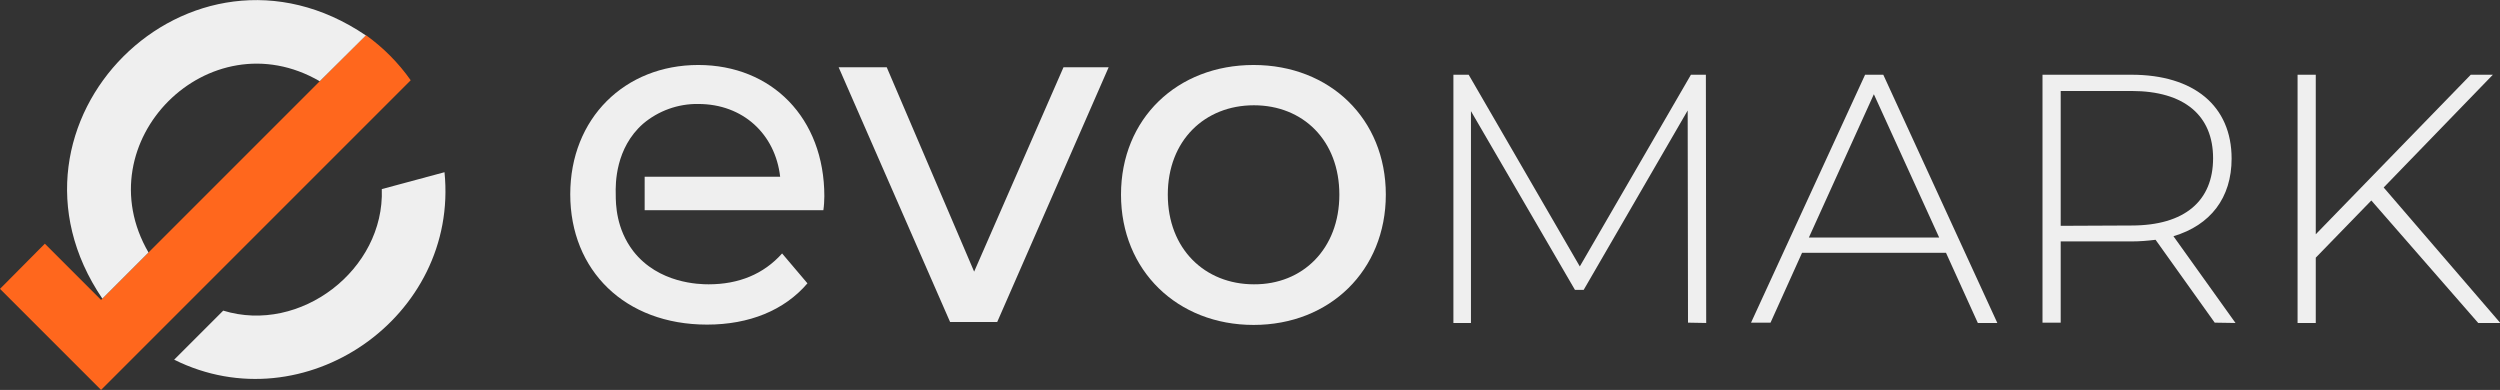
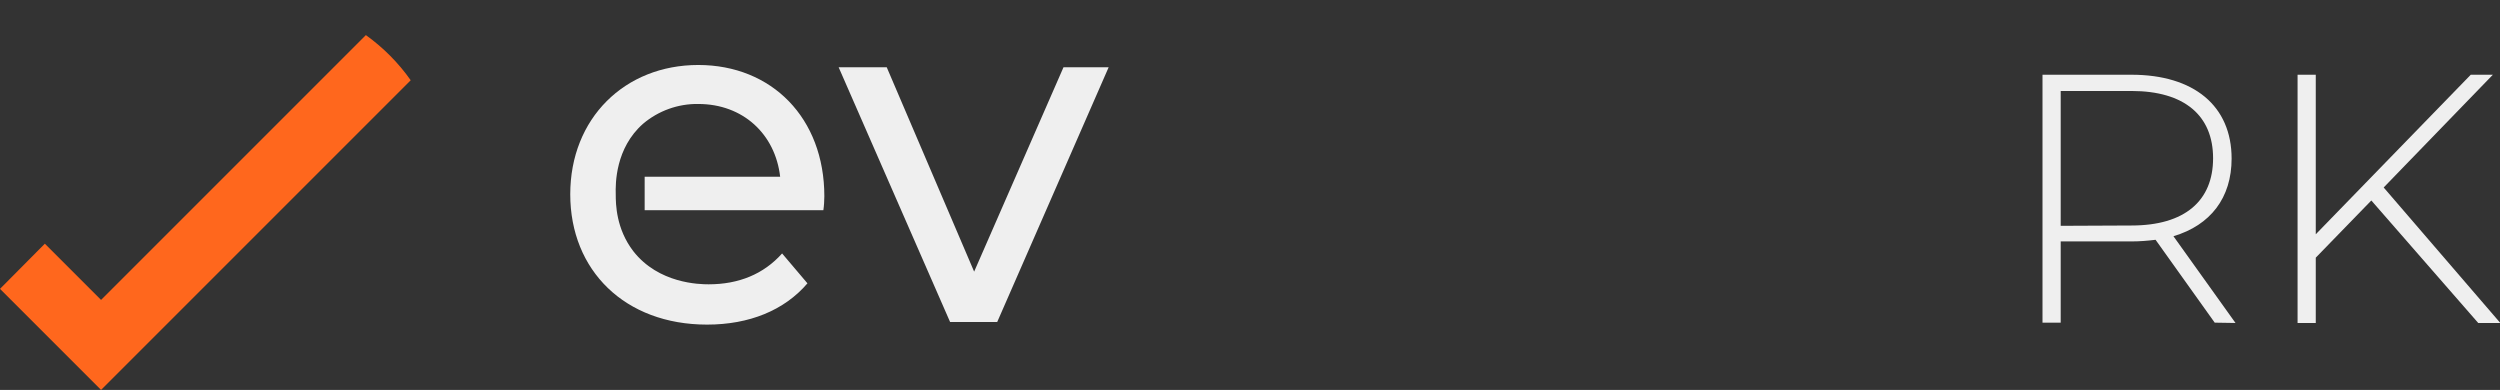
<svg xmlns="http://www.w3.org/2000/svg" version="1.1" id="Layer_1" x="0px" y="0px" viewBox="0 0 769.4 120" style="enable-background:new 0 0 769.4 120;" xml:space="preserve">
  <rect x="0" y="0" width="769.4" height="120" fill="#333333" stroke="none" />
  <defs>
    <style type="text/css">
        .st0{fill:#efefefef;}
        .st1{fill:#FF671D;}
    </style>
  </defs>
  <path class="st0" d="M194.9,77.3c7.8,10,20.4,10.2,23.2,10.2c9.2,0,16.9-3.1,22.6-9.5l7.8,9.2c-7.1,8.3-17.9,12.7-30.9,12.7  c-25.3,0-42.1-16.7-42.1-40.1S192.3,20,214.9,20s38.8,16.3,38.8,40.4c0,1.2-0.1,3-0.3,4.3h-55V54.4h41.7  C238.6,41.3,228.7,32,214.9,32c-6.2-0.1-12.3,2.1-17,6.1c-8.5,7.5-8.5,18.4-8.4,21.7C189.5,62.8,189.6,70.4,194.9,77.3z" />
  <path class="st0" d="M341.2,20.7l-34.3,78.4h-14.5l-34.3-78.4h14.8l26.9,62.9l27.5-62.9H341.2z" />
-   <path class="st0" d="M345,59.9c0-23.4,17.3-39.9,40.8-39.9c23.5,0,40.7,16.6,40.7,39.9S409.3,100,385.8,100  C362.4,100,345,83.3,345,59.9z M412.2,59.9c0-16.7-11.2-27.5-26.3-27.5s-26.5,10.8-26.5,27.5s11.4,27.6,26.5,27.6  C400.9,87.6,412.2,76.6,412.2,59.9z" />
-   <path class="st0" d="M519.5,99.3L519.4,34l-32,55.2h-2.7l-32-55v65.2h-5.4V23h4.7l34.2,59l34.2-59h4.6l0.1,76.4L519.5,99.3z" />
-   <path class="st0" d="M598.9,77.8h-44.3l-9.7,21.5h-6L574,23h5.6l35.1,76.4h-6L598.9,77.8z M596.8,73.1L576.7,29l-20,44.1H596.8z" />
  <path class="st0" d="M681.6,99.3l-18.2-25.5c-2.5,0.3-4.9,0.5-7.4,0.5h-21.8v25h-5.6V23H656c19.2,0,30.8,9.6,30.8,25.8  c0,12.1-6.5,20.5-17.9,23.9l19.1,26.7L681.6,99.3z M656,69.4c16.4,0,25.1-7.6,25.1-20.7S672.3,28,656,28h-21.8v41.5L656,69.4z" />
  <path class="st0" d="M729.8,61.7l-17.1,17.6v20.1h-5.6V23h5.6v49.1L760.4,23h6.8l-33.6,34.7l35.9,41.7h-6.8L729.8,61.7z" />
  <path class="st1" d="M112.6,10.8L31.1,92.3L13.8,75L0,88.9L31.1,120l95.3-95.3C122.6,19.3,117.9,14.6,112.6,10.8z" />
-   <path class="st0" d="M45.7,77.7L31.5,91.9c-36.7-54.1,27-117.7,81.1-81L98.4,25C64.3,5.2,25.9,43.6,45.7,77.7z M136.8,53l-19.3,5.2  c0.9,24.8-25.1,44.7-48.8,37.4l-15.1,15.1C93.6,130.6,141.3,97.6,136.8,53L136.8,53z" />
</svg>